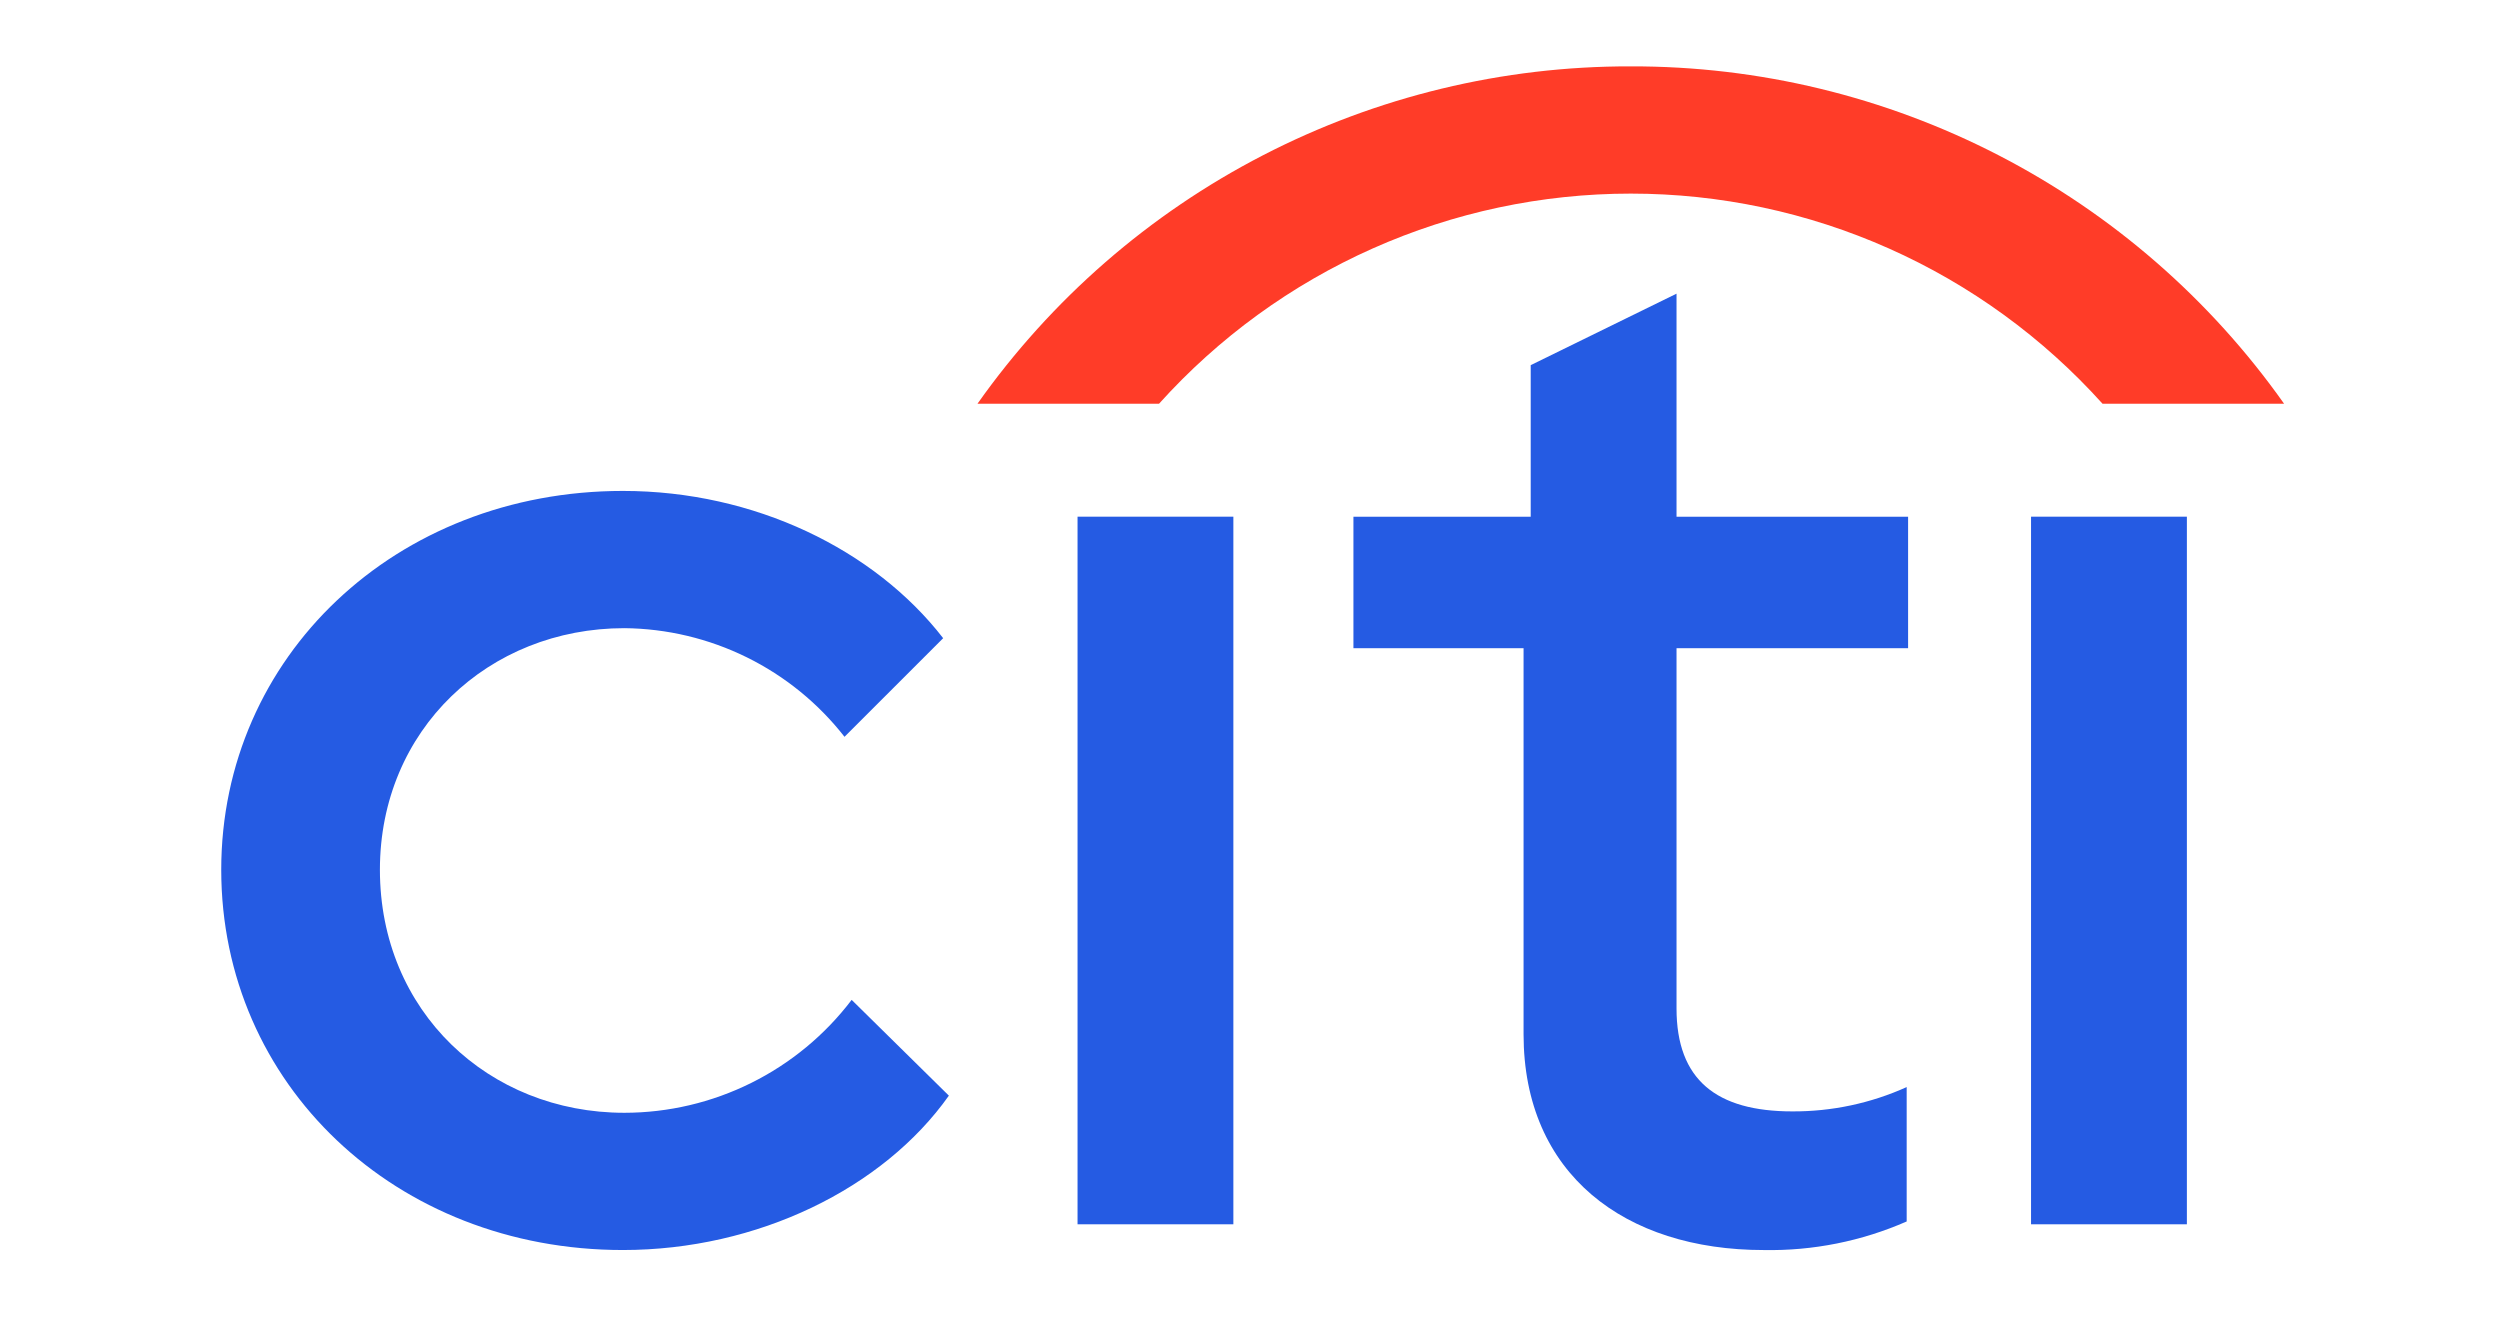
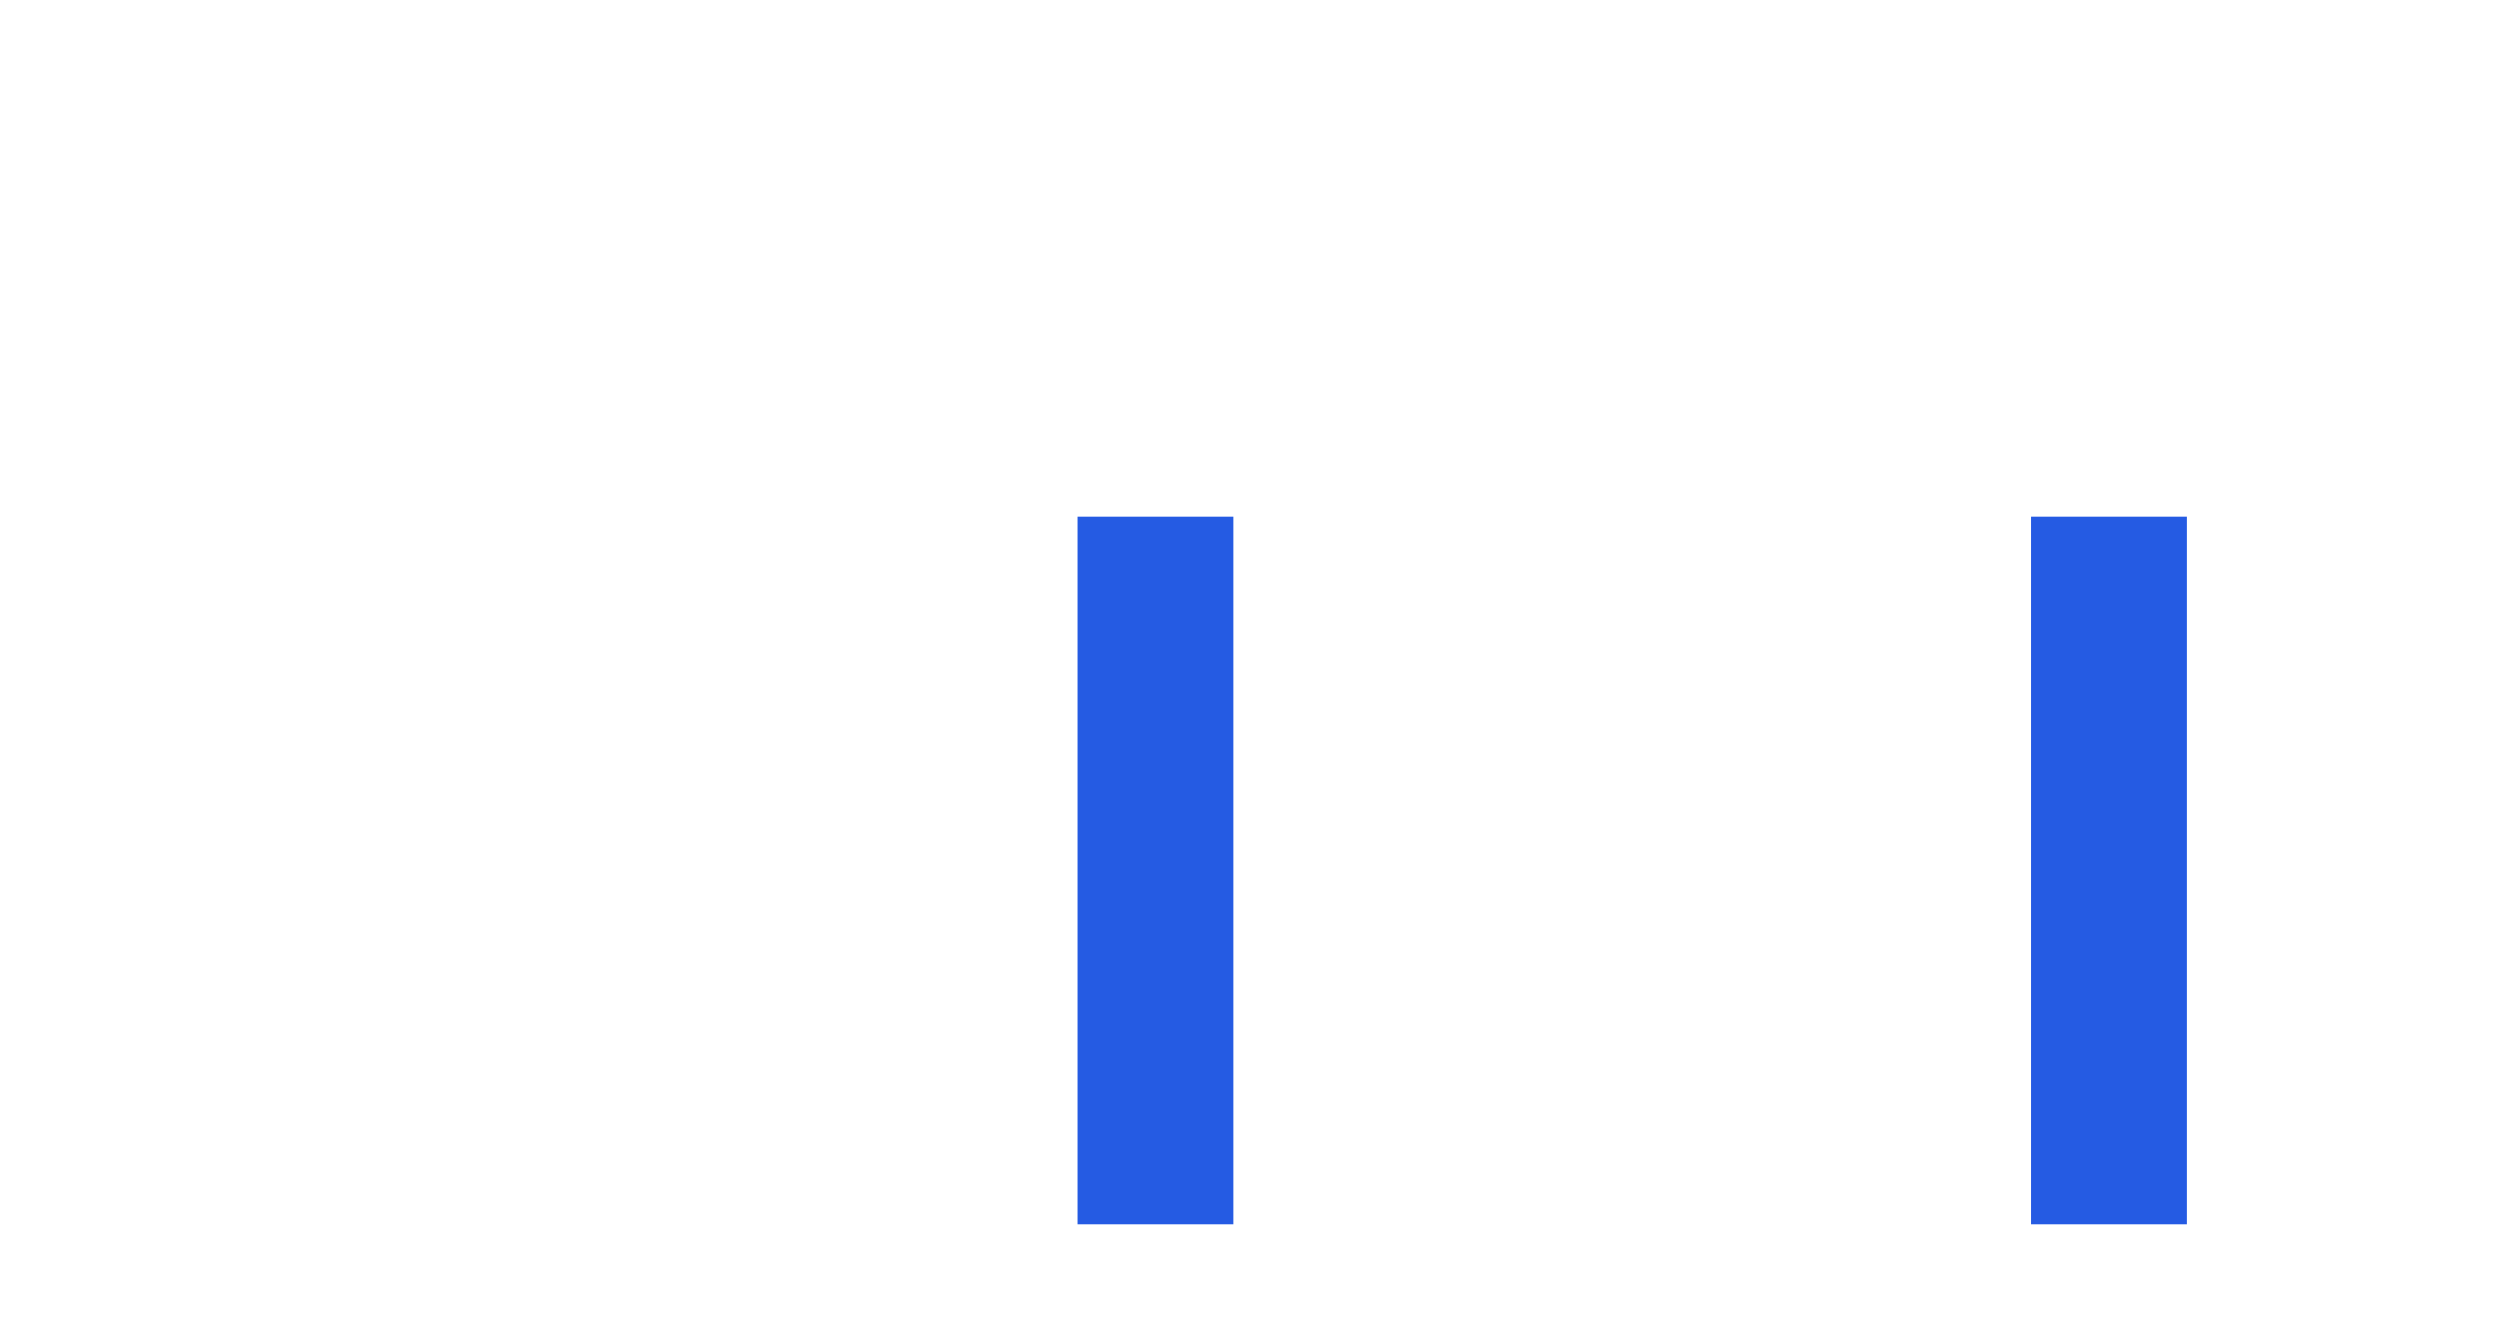
<svg xmlns="http://www.w3.org/2000/svg" width="113" height="60" viewBox="0 0 113 60" fill="none">
-   <path d="M10 39.313C10 29.686 17.883 22.19 28.157 22.19C34.102 22.19 39.529 24.84 42.631 28.846L38.172 33.304C36.99 31.79 35.481 30.562 33.758 29.712C32.035 28.862 30.143 28.411 28.222 28.393C22.083 28.393 17.172 32.981 17.172 39.313C17.172 45.711 22.083 50.298 28.222 50.298C30.212 50.296 32.174 49.834 33.956 48.948C35.738 48.063 37.292 46.778 38.495 45.194L42.889 49.523C39.917 53.723 34.231 56.501 28.157 56.501C17.883 56.501 10 49.006 10 39.313Z" fill="#255BE3" />
  <path d="M48.705 23.354H55.748V55.338H48.705V23.354Z" fill="#255BE3" />
-   <path d="M68.865 46.745V29.299H61.175V23.355H69.188V16.505L75.779 13.274V23.355H86.246V29.299H75.779V45.582C75.779 48.813 77.588 50.235 81.012 50.235C82.794 50.244 84.557 49.869 86.182 49.136V55.21C84.147 56.103 81.942 56.544 79.72 56.502C73.452 56.502 68.865 53.078 68.865 46.745Z" fill="#255BE3" />
  <path d="M91.803 23.354H98.847V55.338H91.803V23.354Z" fill="#255BE3" />
-   <path d="M73.712 3C79.496 2.986 85.199 4.365 90.338 7.019C95.478 9.673 99.903 13.525 103.241 18.249H95.035C92.345 15.26 89.057 12.869 85.383 11.233C81.71 9.596 77.733 8.751 73.712 8.751C69.69 8.751 65.713 9.596 62.04 11.233C58.366 12.869 55.078 15.26 52.388 18.249H44.182C47.52 13.525 51.945 9.673 57.085 7.019C62.224 4.365 67.927 2.986 73.712 3Z" fill="#FF3C28" />
</svg>